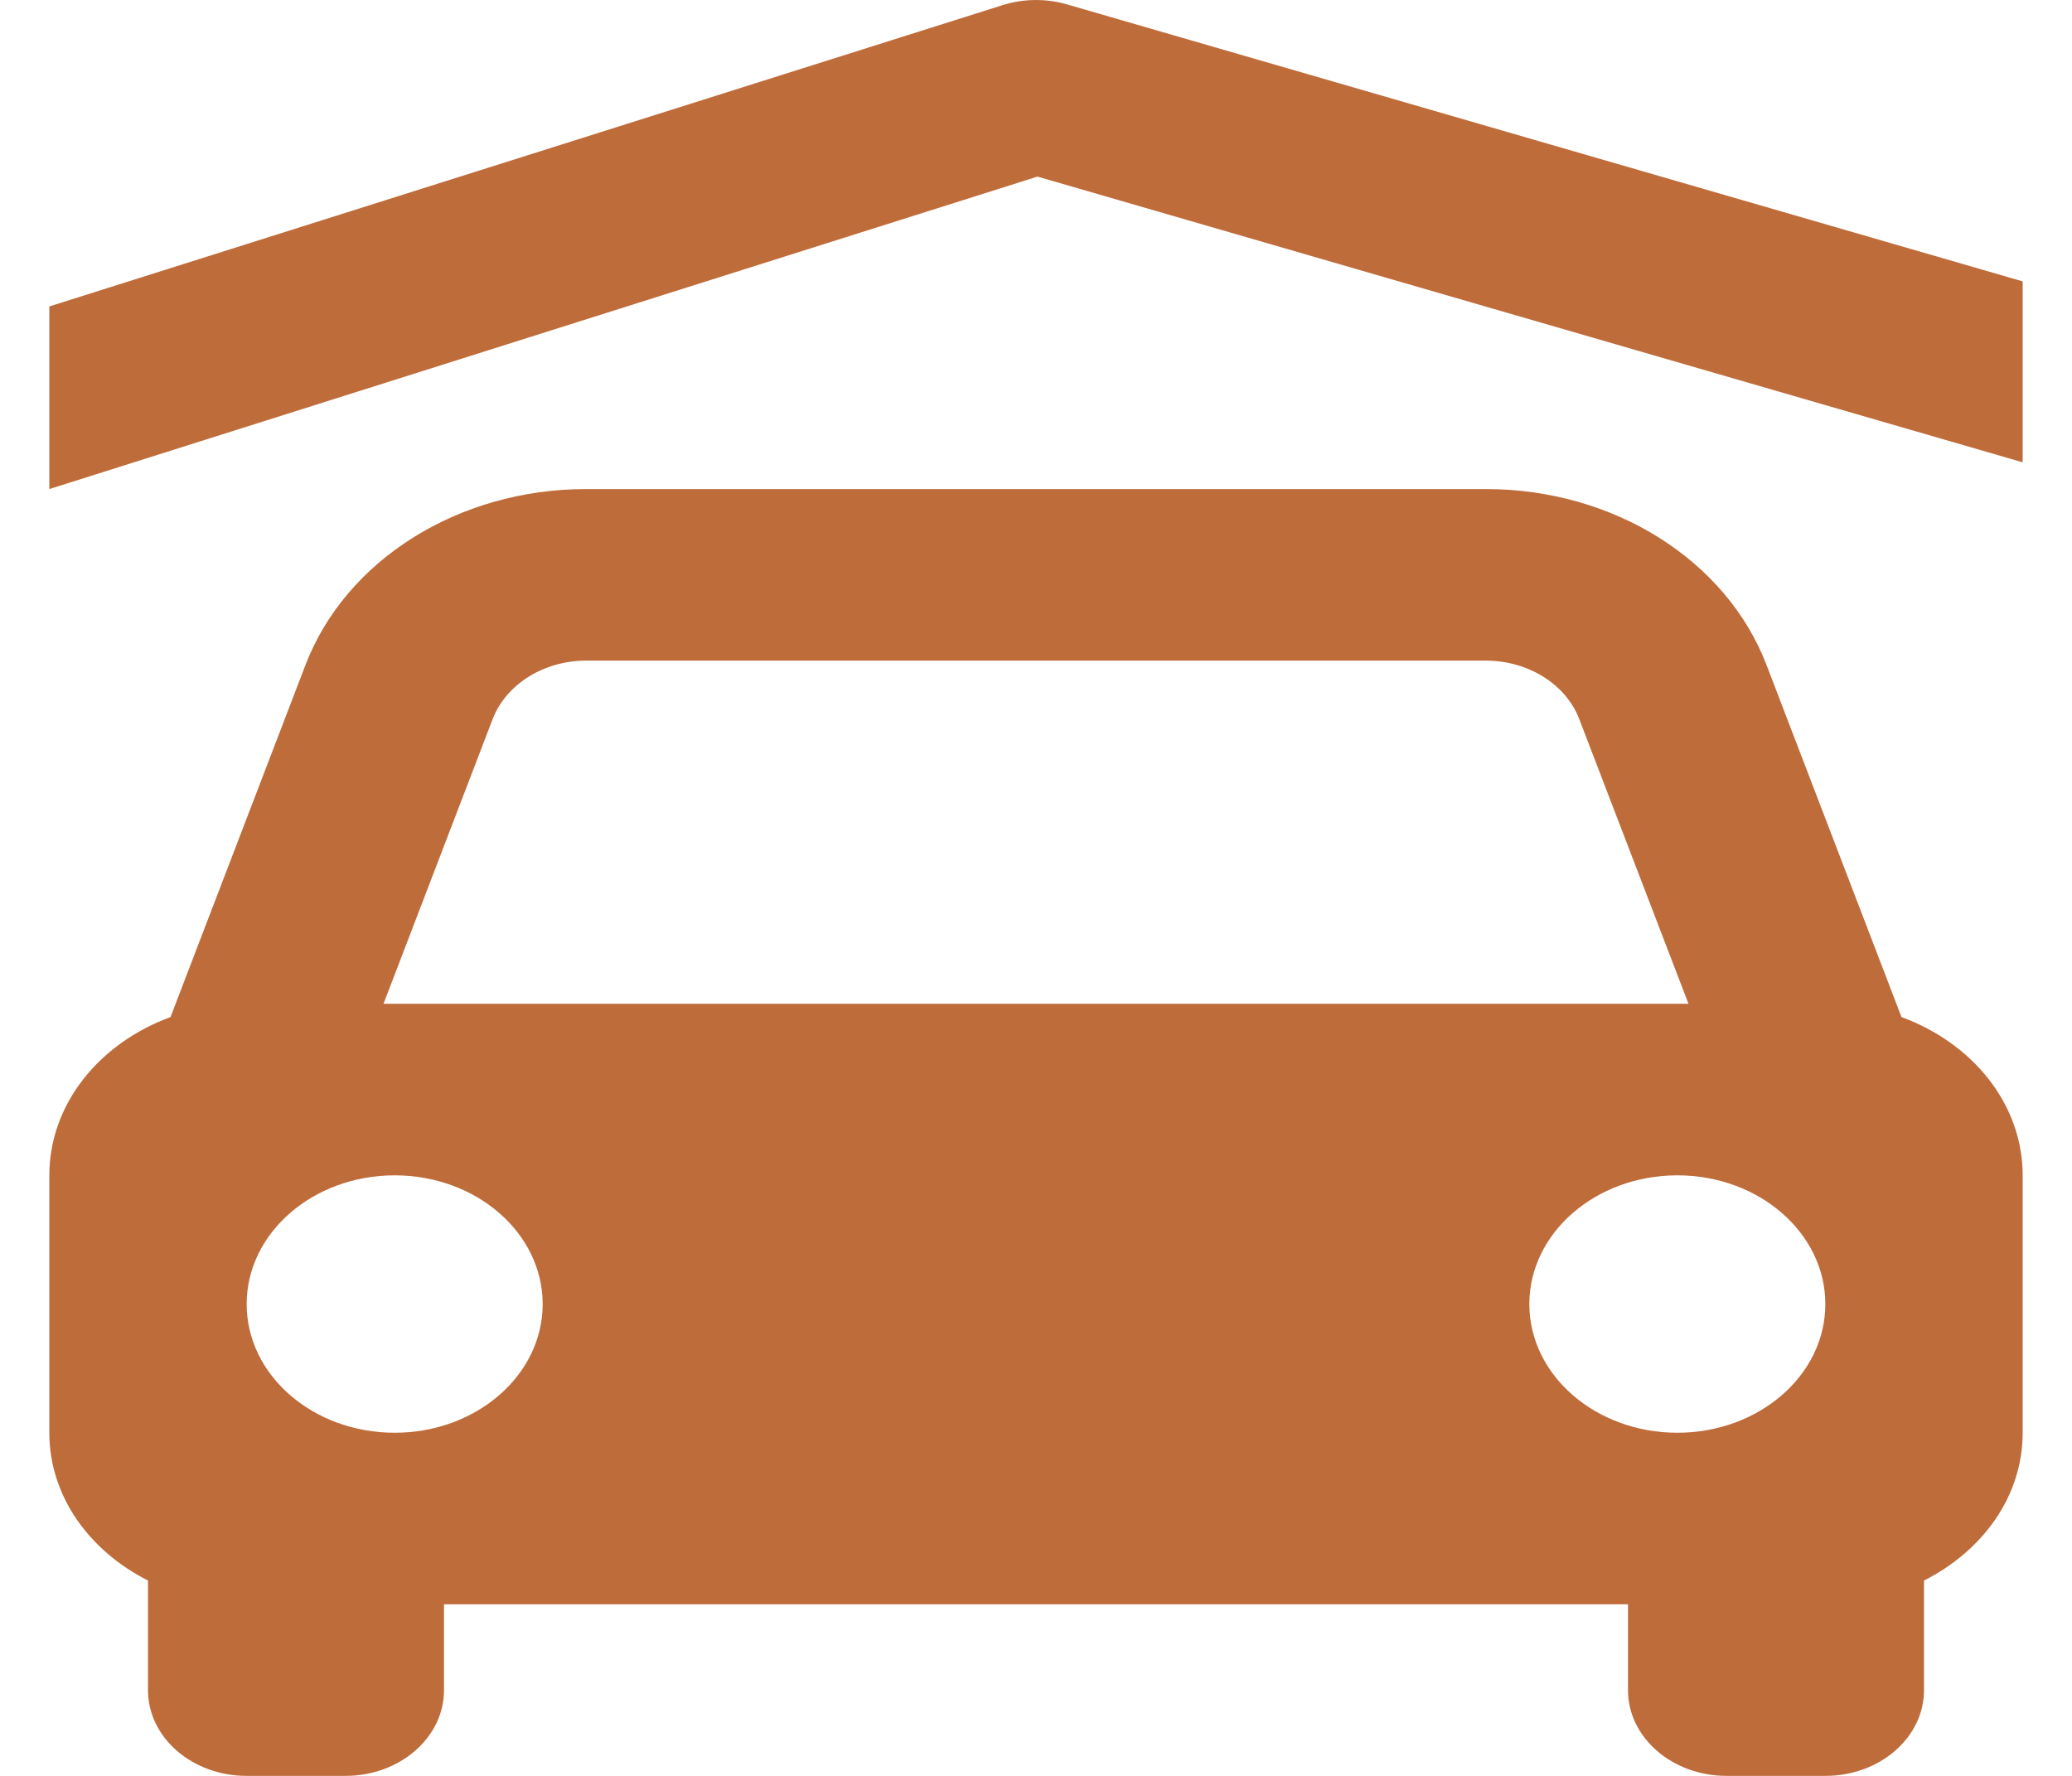
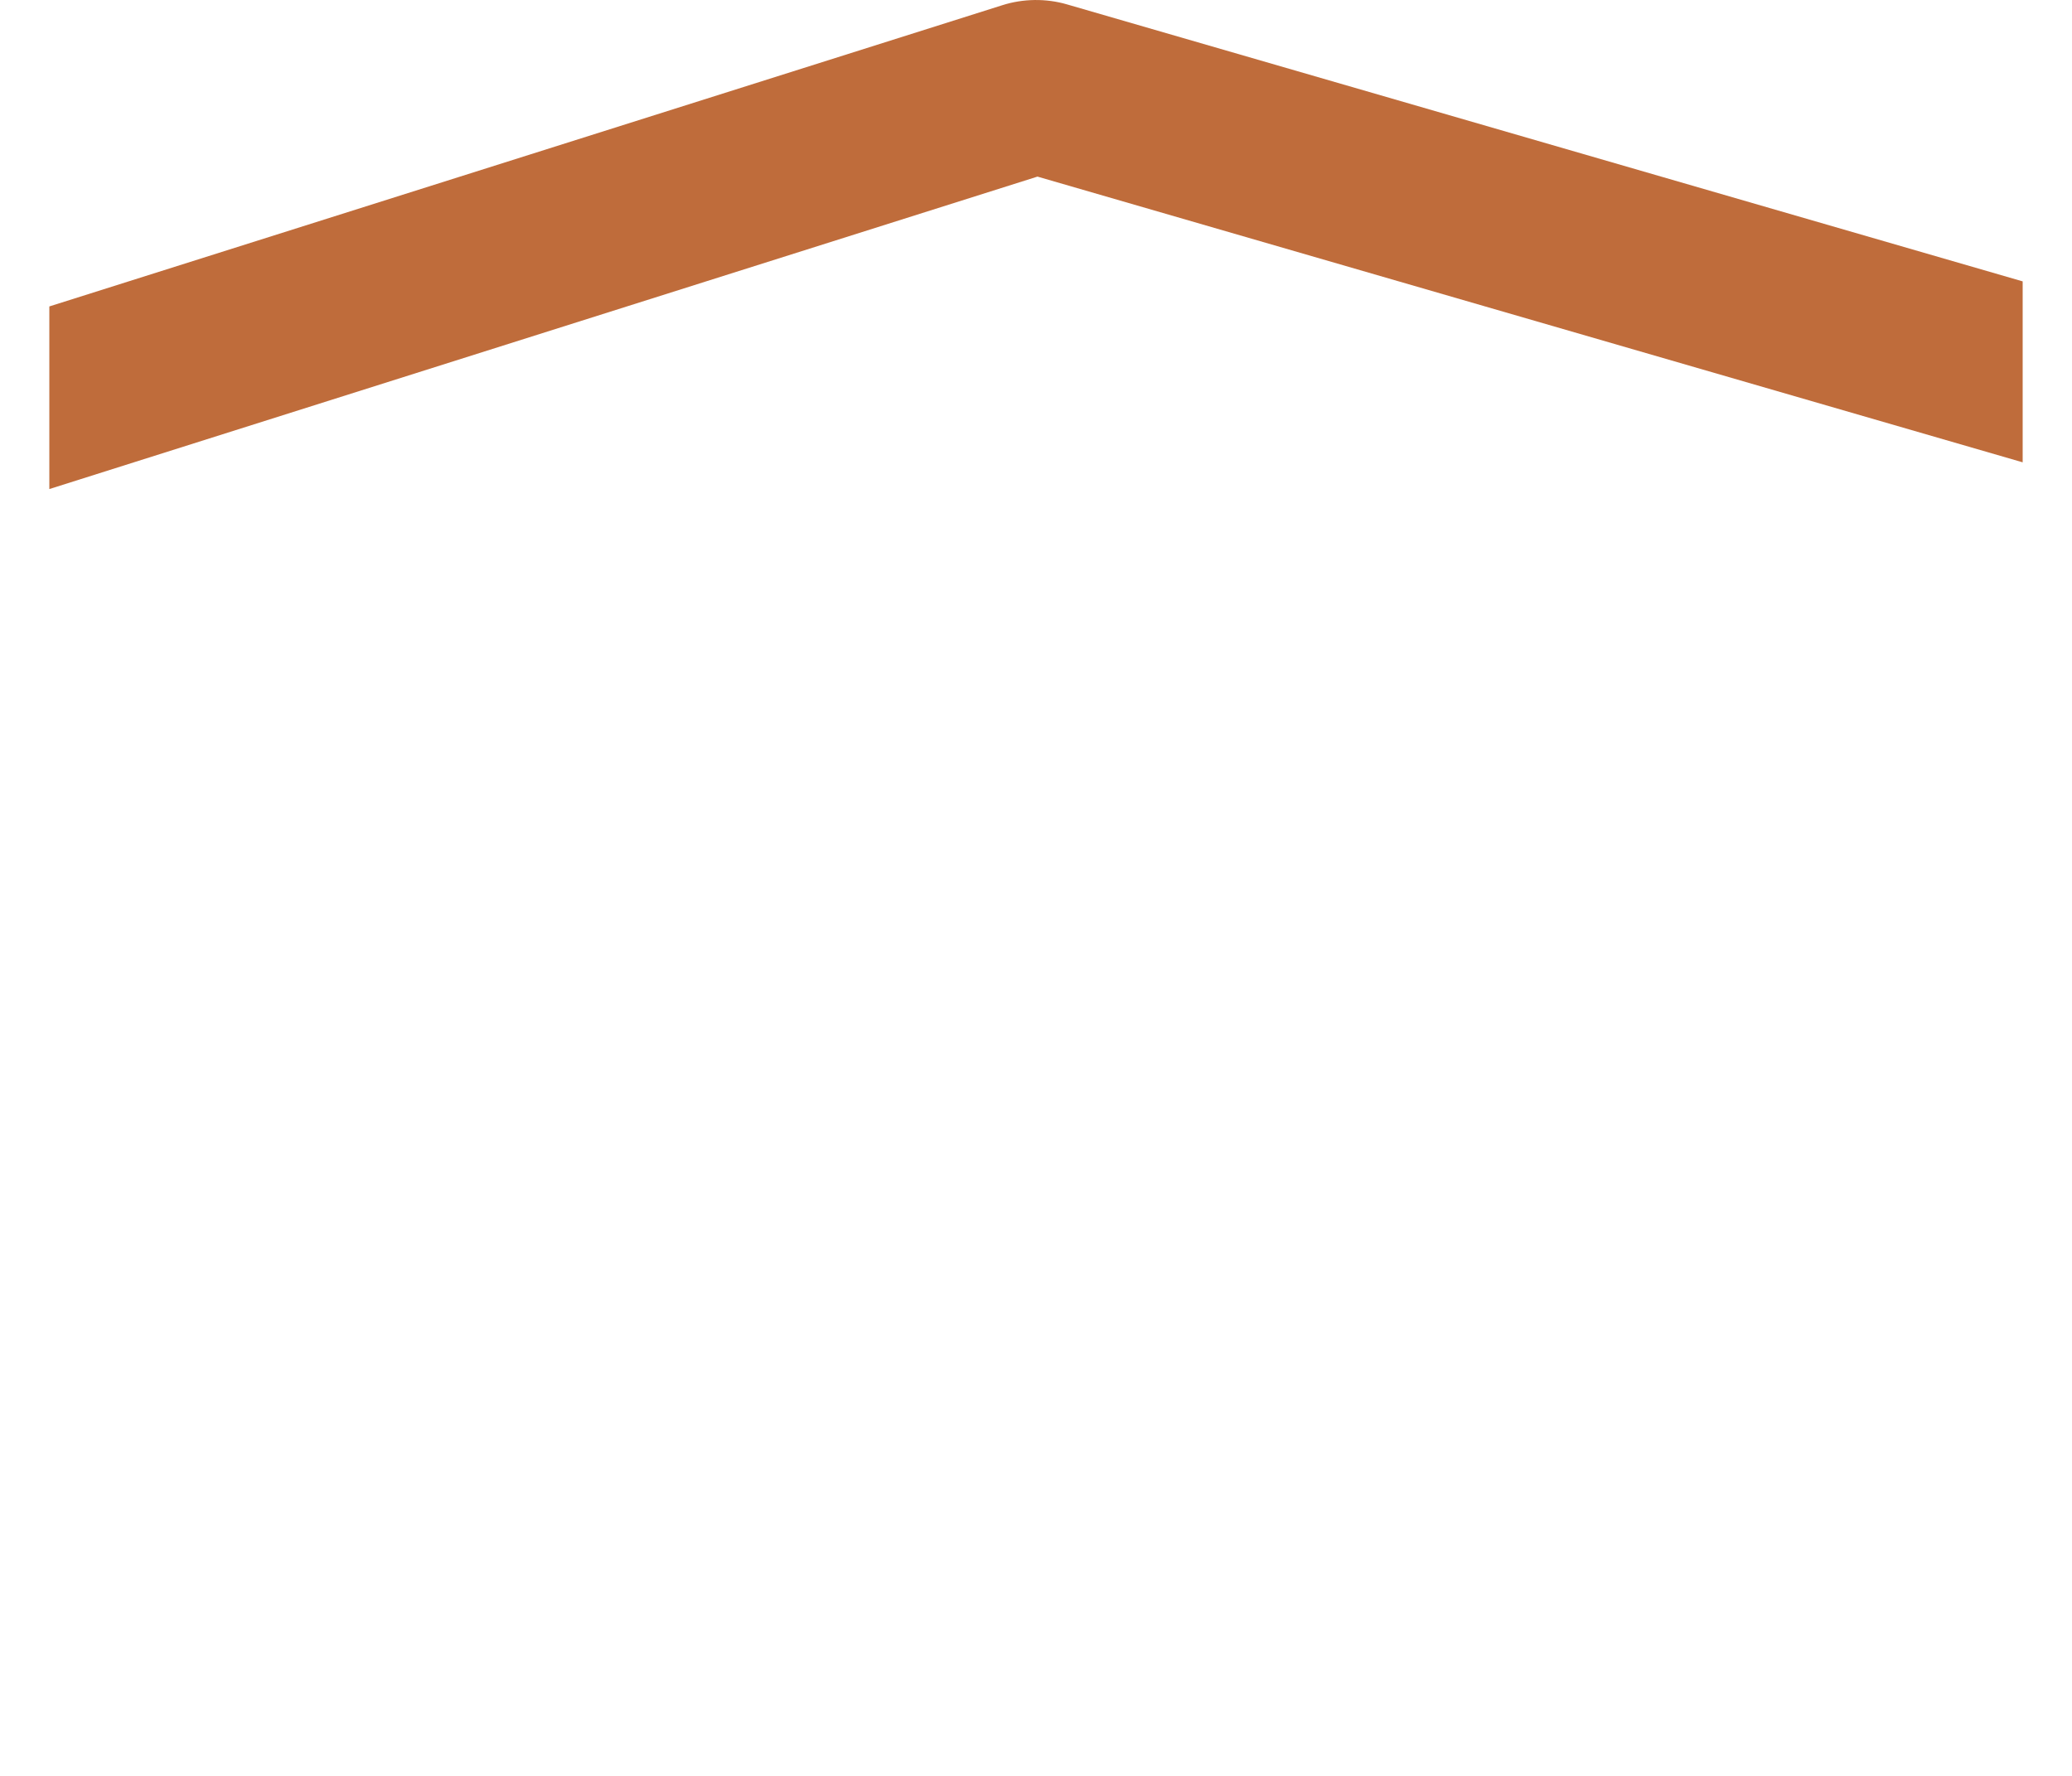
<svg xmlns="http://www.w3.org/2000/svg" width="21" height="18" viewBox="0 0 21 18" fill="none">
-   <path d="M1.5 16.02V17.041V17.131C1.5 17.611 1.947 18 2.5 18H3.5C4.053 18 4.5 17.611 4.5 17.131V16.261H16.5V17.131C16.5 17.611 16.947 18 17.5 18H18.5C19.053 18 19.5 17.611 19.5 17.131V16.02C20.096 15.719 20.5 15.165 20.5 14.522V11.913C20.5 11.191 19.993 10.573 19.272 10.309L17.904 6.74C17.495 5.674 16.352 4.957 15.059 4.957H5.941C4.648 4.957 3.505 5.674 3.096 6.74L1.728 10.309C1.007 10.573 0.5 11.191 0.5 11.913V14.522C0.5 15.164 0.904 15.719 1.5 16.02ZM4 14.522C3.172 14.522 2.5 13.938 2.5 13.218C2.5 12.498 3.172 11.913 4 11.913C4.828 11.913 5.5 12.498 5.5 13.218C5.5 13.938 4.828 14.522 4 14.522ZM17 14.522C16.172 14.522 15.5 13.938 15.5 13.218C15.5 12.498 16.172 11.913 17 11.913C17.828 11.913 18.5 12.498 18.5 13.218C18.5 13.938 17.828 14.522 17 14.522ZM5.941 6.696H15.058C15.489 6.696 15.871 6.935 16.007 7.291L17.113 10.174H16.319H4.681H3.887L4.992 7.291C5.129 6.935 5.511 6.696 5.941 6.696Z" fill="#BF6C3B" />
  <path d="M20.5 4.686V2.852L10.816 0.045C10.601 -0.018 10.368 -0.014 10.158 0.053L0.5 3.106V4.957L10.515 1.79L20.5 4.686Z" fill="#BF6C3B" />
</svg>